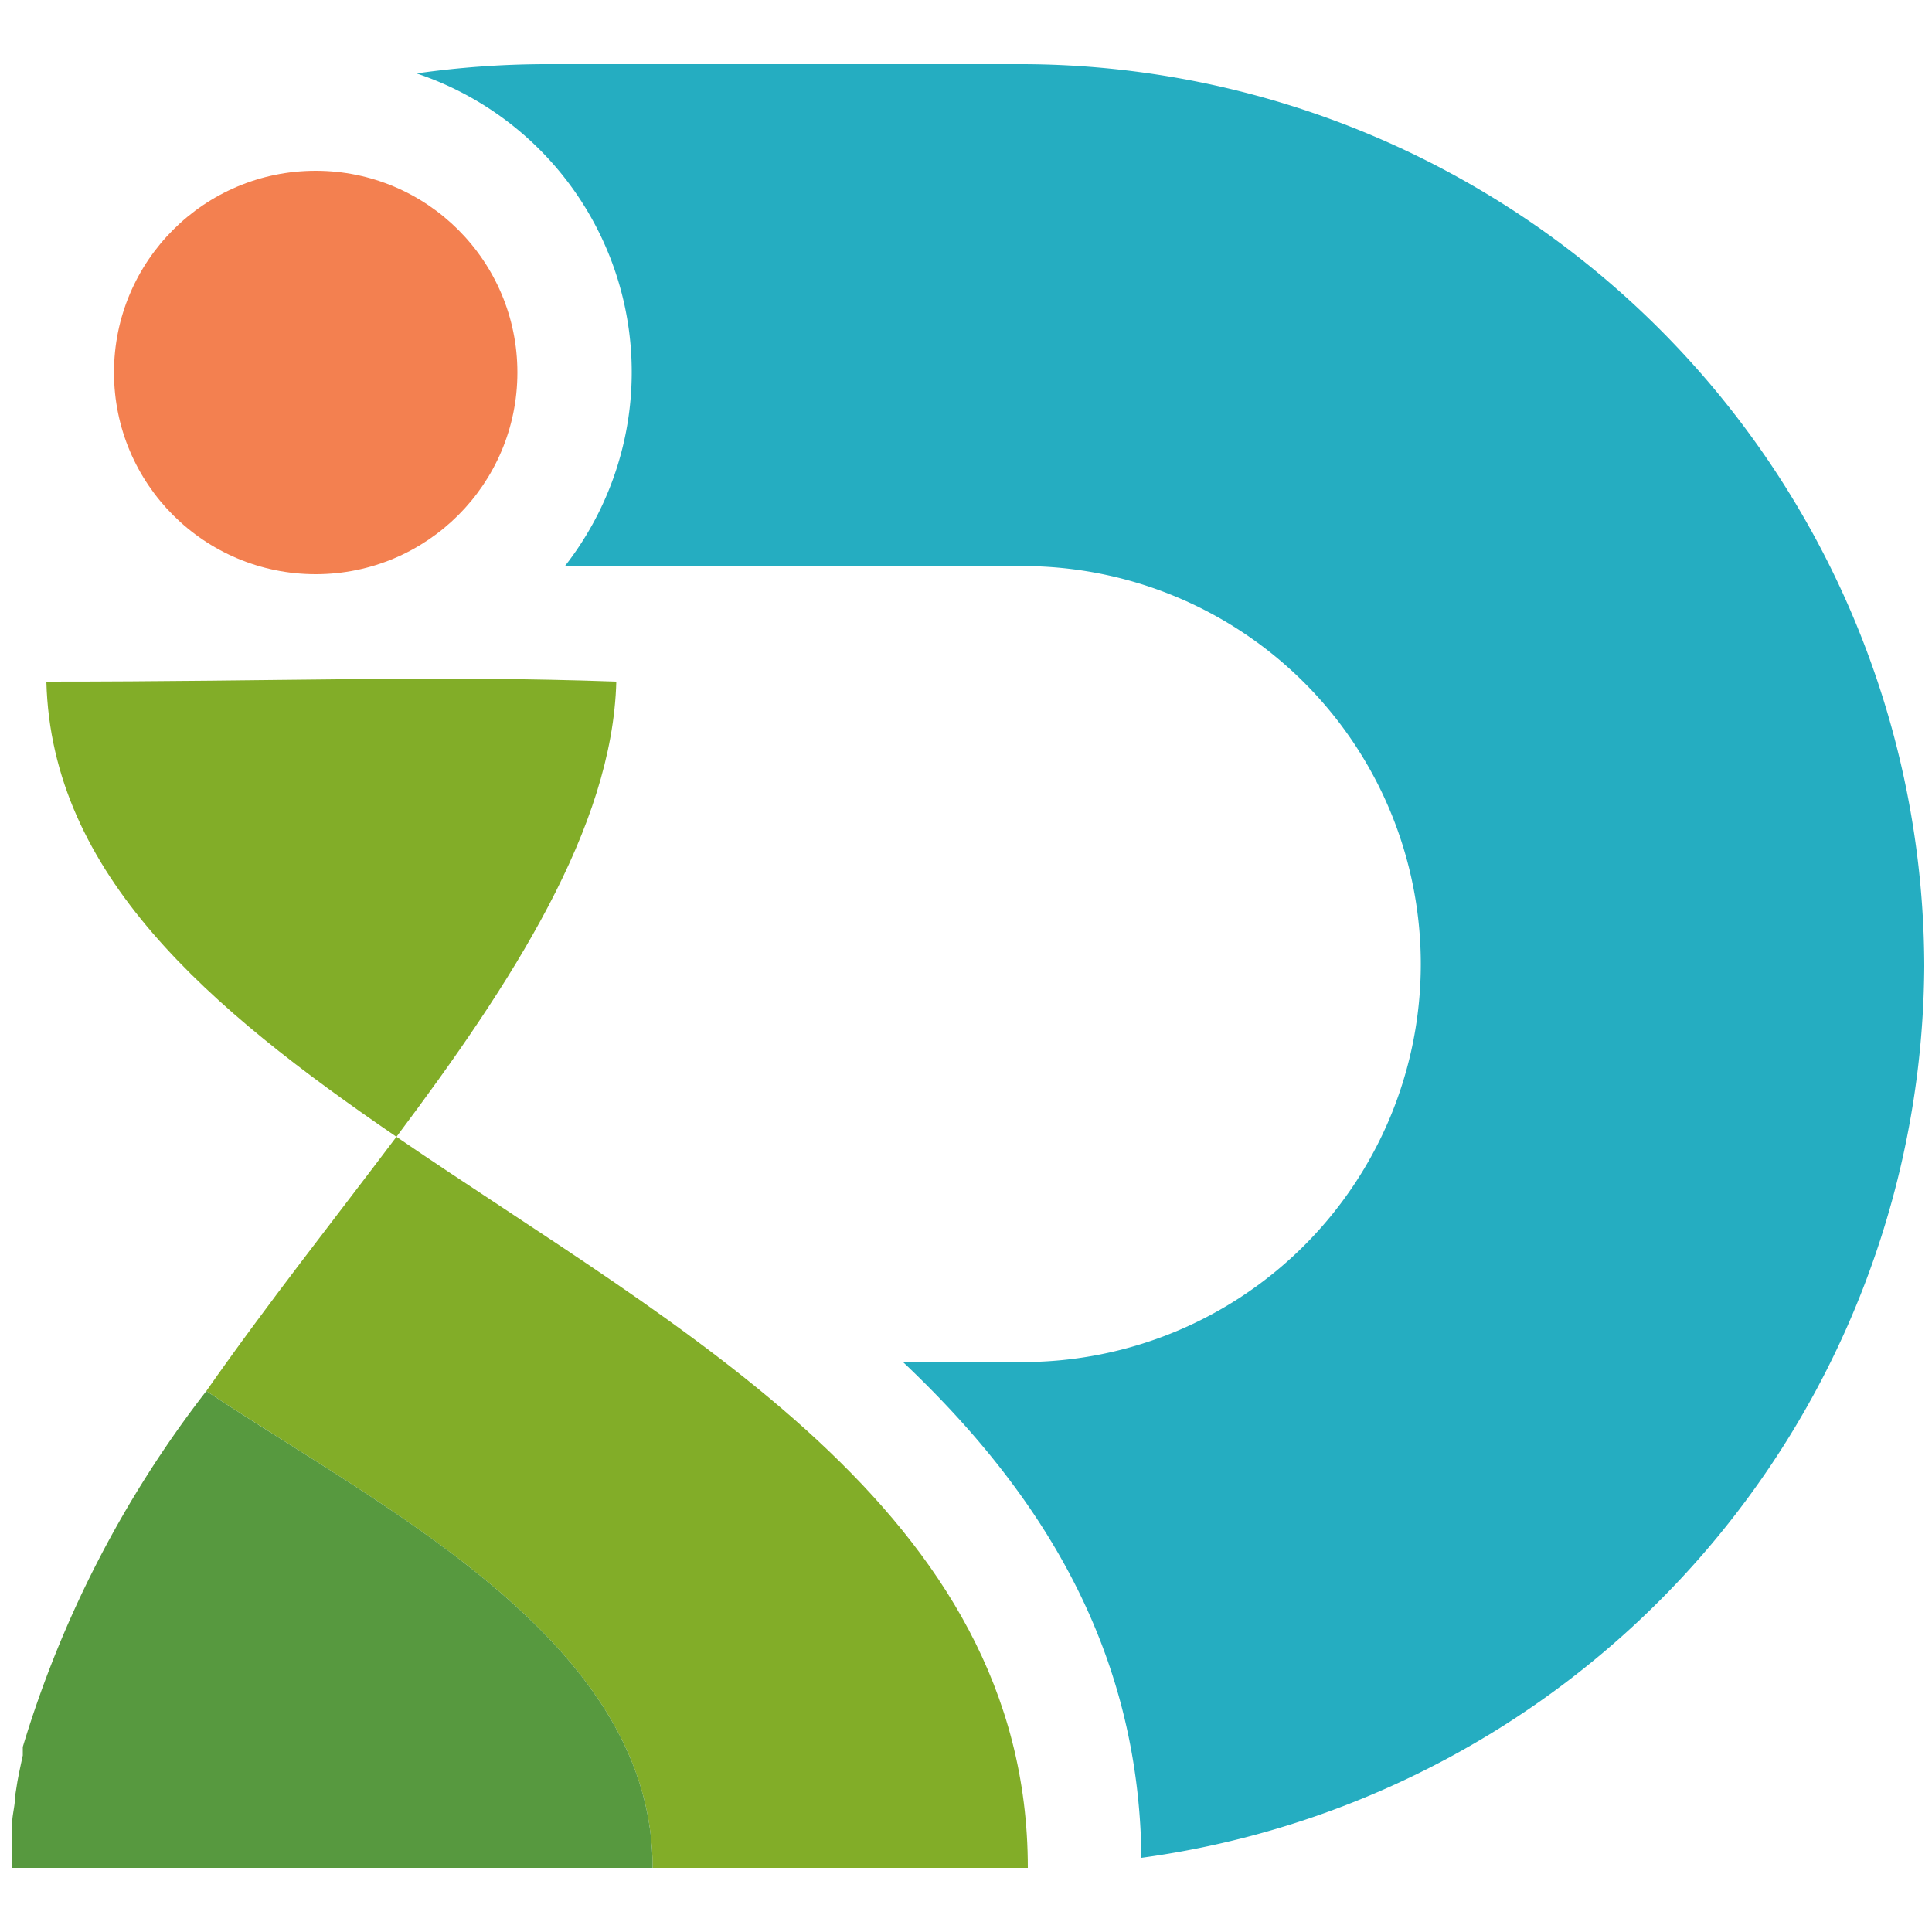
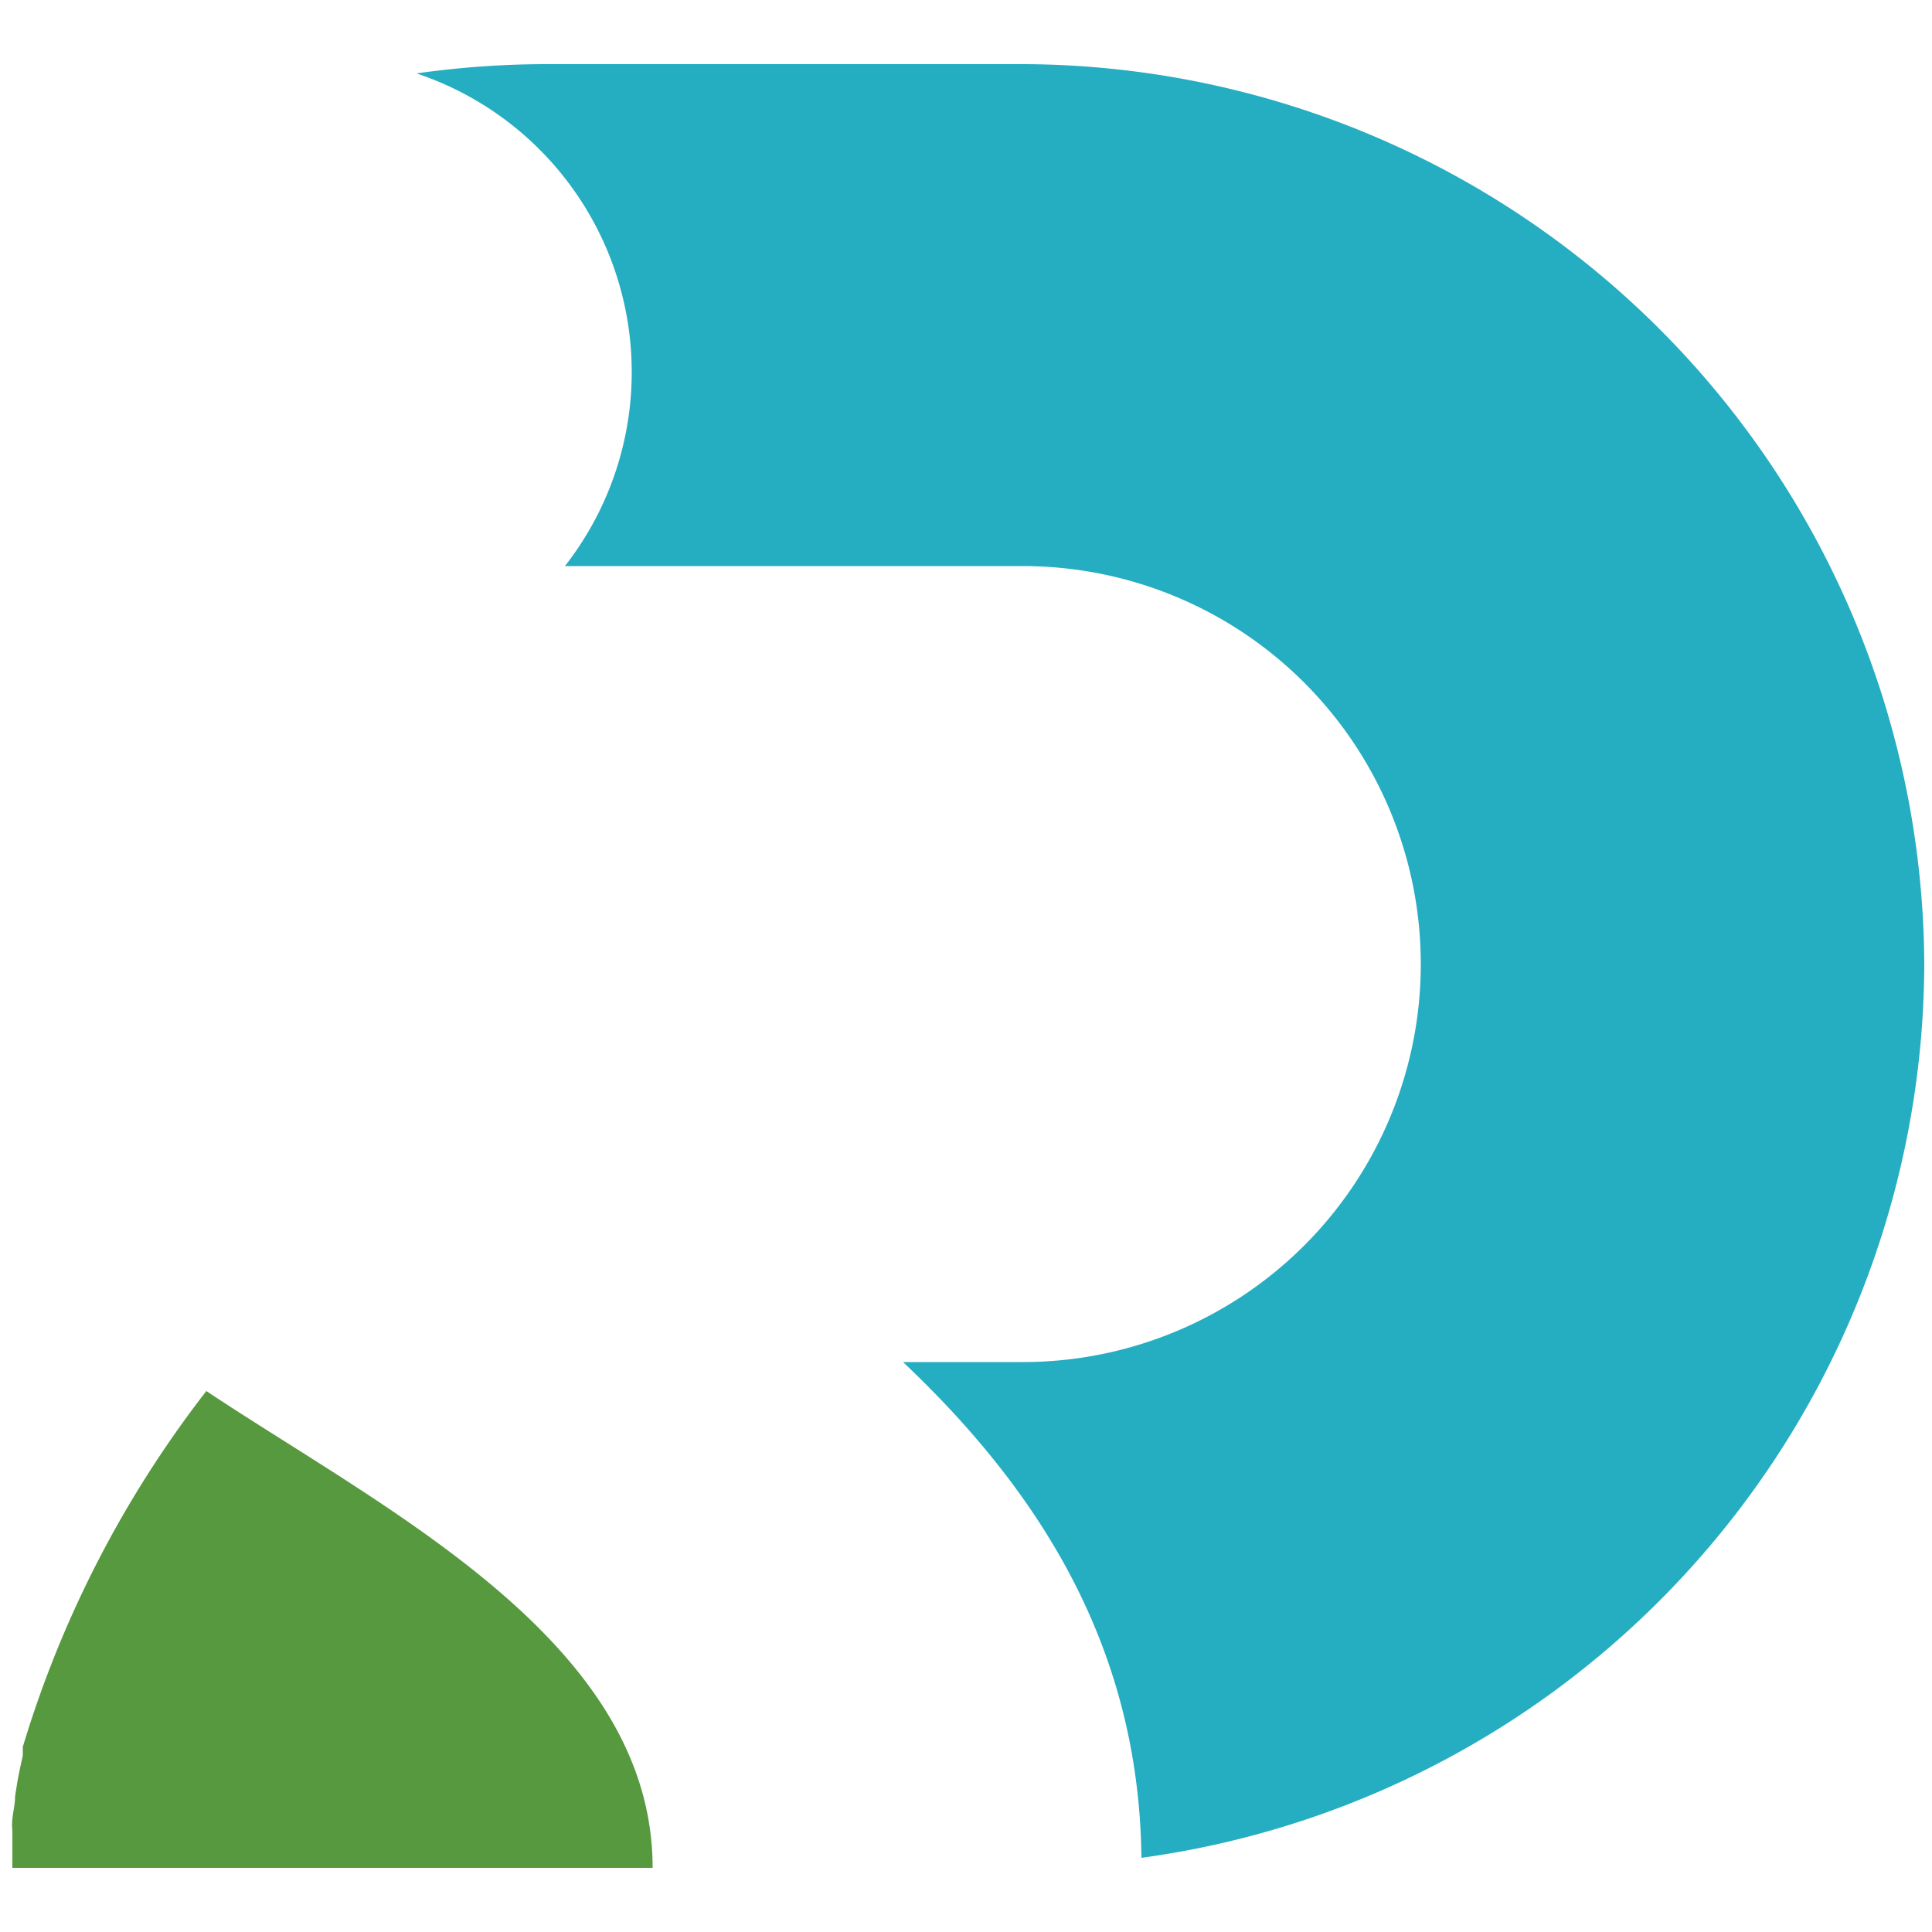
<svg xmlns="http://www.w3.org/2000/svg" id="logo" viewBox="0 0 50 50">
  <defs>
    <style>.cls-1{fill:#25adc1}.cls-2{fill:#f38050}.cls-3{fill:#82ad28}.cls-4{fill:#57993f}</style>
  </defs>
  <g id="icon-color">
    <path class="cls-1" d="M26.47 1.66H14.09a24.1 24.1 0 0 0-3.31.24 8.15 8.15 0 0 1 3.84 12.75h11.85a10.3 10.3 0 1 1 0 20.6h-3.1c3.51 3.32 6.11 7.36 6.17 12.83A23.42 23.42 0 0 0 49.8 25 23.4 23.4 0 0 0 26.47 1.66z" />
-     <circle class="cls-2" cx="8.17" cy="9.64" r="5.22" />
-     <path class="cls-3" d="M10.26 29.42C8.65 31.56 6.92 33.74 5.34 36c4.66 3.1 11.55 6.49 11.55 12.34h9.71c0-9.25-9.05-13.93-16.34-18.92zM1.2 17.64c.13 5 4.21 8.46 9.06 11.78 3-4 5.59-8 5.69-11.78-4.72-.17-8.62 0-14.75 0z" />
    <path class="cls-4" d="M5.34 36a28.35 28.35 0 0 0-4.75 9.21v.22c-.05.23-.1.46-.14.68l-.06.38c0 .2-.05.39-.07.59s0 .22 0 .34v.92h16.57C16.89 42.49 10 39.1 5.34 36z" />
  </g>
</svg>